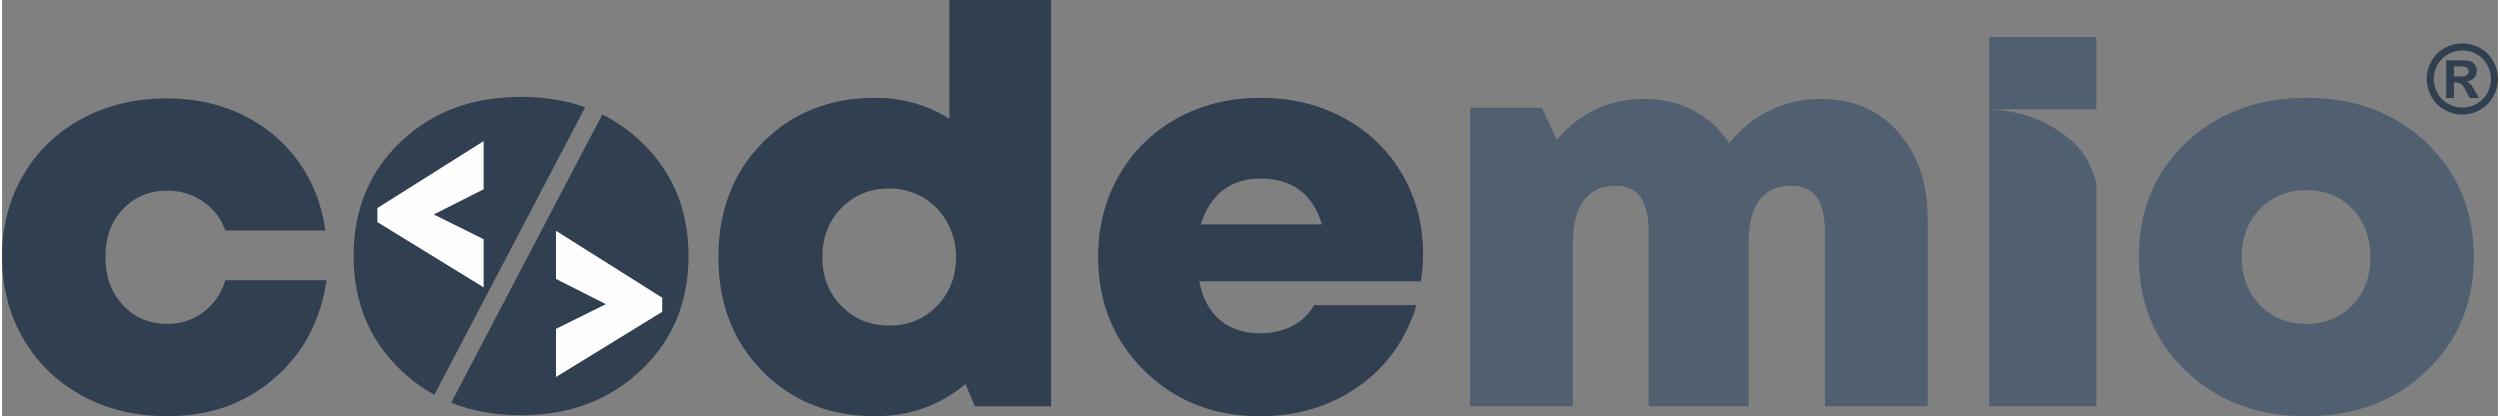
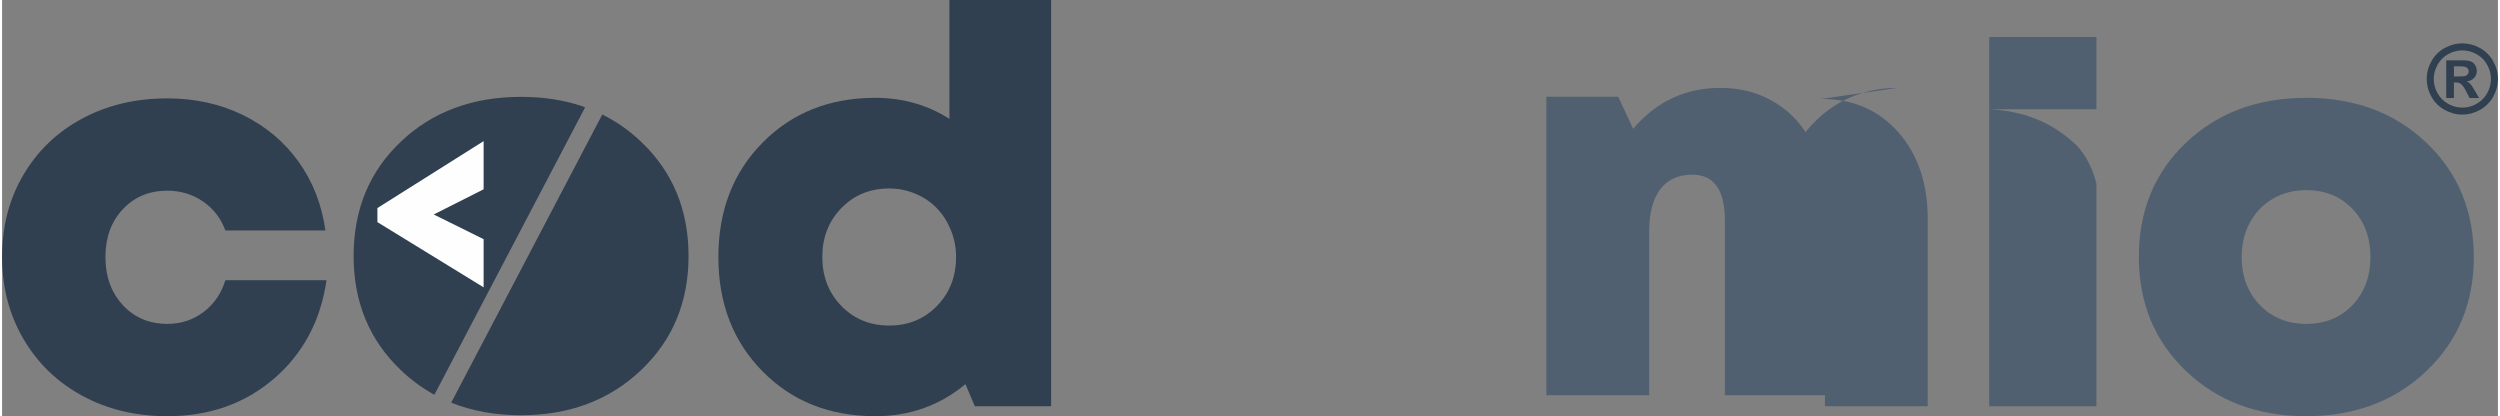
<svg xmlns="http://www.w3.org/2000/svg" xml:space="preserve" width="1772px" height="295px" version="1.1" style="shape-rendering:geometricPrecision; text-rendering:geometricPrecision; image-rendering:optimizeQuality; fill-rule:evenodd; clip-rule:evenodd" viewBox="0 0 1770.31 295.21">
  <rect x="0" y="0" width="1770.31" height="295.21" fill="#808080" stroke="none" />
  <defs>
    <style type="text/css">
   
    .fil1 {fill:#FEFEFE;fill-rule:nonzero}
    .fil0 {fill:#304050;fill-rule:nonzero}
    .fil4 {fill:#304050;fill-rule:nonzero}
    .fil2 {fill:#506070;fill-rule:nonzero}
    .fil3 {fill:#506070;fill-rule:nonzero}
   
  </style>
  </defs>
  <g id="Layer_x0020_1">
    <g id="_2132877987712">
      <g>
        <path class="fil0" d="M117.22 295.21c-22.48,0 -42.6,-4.84 -60.38,-14.51 -17.77,-9.67 -31.68,-23.13 -41.75,-40.38 -10.06,-17.25 -15.09,-36.65 -15.09,-58.22 0,-21.56 5.03,-40.9 15.09,-58.02 10.07,-17.12 23.98,-30.45 41.75,-39.99 17.78,-9.54 37.9,-14.31 60.38,-14.31 19.6,0 37.44,3.93 53.51,11.77 16.08,7.84 29.21,18.81 39.4,32.93 10.2,14.11 16.6,30.44 19.21,49l-70.96 0c-3.13,-8.62 -8.43,-15.48 -15.87,-20.58 -7.45,-5.1 -15.88,-7.64 -25.29,-7.64 -12.81,0 -23.33,4.37 -31.56,13.13 -8.23,8.75 -12.35,20.06 -12.35,33.91 0,13.85 4.12,25.22 12.35,34.11 8.23,8.88 18.75,13.33 31.56,13.33 9.67,0 18.23,-2.81 25.68,-8.43 7.45,-5.62 12.61,-13.14 15.48,-22.54l71.75 0c-4.19,28.75 -16.6,52.01 -37.25,69.78 -20.64,17.77 -45.87,26.66 -75.66,26.66z" />
        <path class="fil0" d="M409.31 80.6l2.38 -5.2 0 0 -2.38 5.2zm0 0l2.38 -5.2 0 0 -2.38 5.2zm-13 28.4l1.58 -3.45 0.14 -0.32 2.08 -4.53 2.25 -4.92 0.85 -1.86 1.43 -3.13 2.32 -5.06 1.59 -3.49 0.76 -1.64 -0.76 1.64 -1.59 3.49 -2.32 5.06 -1.43 3.13 -0.85 1.86 -2.25 4.92 -2.08 4.53 -0.14 0.32 -1.58 3.45 17.27 -32.94c-0.43,-0.16 -0.86,-0.31 -1.3,-0.46l-0.59 -0.2 0 0 -2.38 5.2 -0.76 1.64 -1.59 3.49 -2.32 5.06 -1.43 3.13 -0.85 1.86 -2.25 4.92 -2.08 4.53 -0.14 0.32 -1.58 3.45 -89.67 171c-8.57,-4.68 -16.5,-10.49 -23.78,-17.43 -22.35,-21.31 -33.52,-48.29 -33.52,-80.96 0,-32.93 11.17,-59.98 33.52,-81.15 22.34,-21.17 50.77,-31.76 85.27,-31.76 15.79,0 30.31,2.24 43.56,6.7l-2.38 5.2 -0.76 1.64 -1.59 3.49 -2.32 5.06 -1.43 3.13 -0.85 1.86 -2.25 4.92 -2.08 4.53 -0.14 0.32 -1.58 3.45zm-28.18 185.52c-18.22,0 -34.74,-2.97 -49.57,-8.91l107.18 -204.4c10.07,4.99 19.29,11.47 27.65,19.44 22.35,21.3 33.52,48.29 33.52,80.96 0,32.67 -11.23,59.65 -33.71,80.96 -22.48,21.3 -50.84,31.95 -85.07,31.95z" />
        <polygon class="fil1" points="341.56,100.1 341.56,134.26 306.17,152.13 341.56,169.65 341.56,203.81 266.22,157.56 266.22,147.57 " />
-         <polygon class="fil1" points="392.9,163.7 468.23,211.17 468.23,221.16 392.9,267.41 392.9,233.25 428.29,215.73 392.9,197.86 " />
        <path class="fil0" d="M671.96 0l72.13 0 0 288.15 -54.1 0 -6.67 -15.68c-18.29,15.16 -39.59,22.74 -63.9,22.74 -32.41,0 -59.06,-10.59 -79.97,-31.76 -20.91,-21.17 -31.37,-48.22 -31.37,-81.15 0,-32.93 10.46,-59.98 31.37,-81.15 20.91,-21.17 47.56,-31.76 79.97,-31.76 19.34,0 36.85,4.97 52.54,14.9l0 -84.29zm-76.65 217c9.02,9.27 20.32,13.91 33.91,13.91 13.59,0 24.9,-4.64 33.91,-13.91 9.02,-9.28 13.53,-20.85 13.53,-34.7 0,-6.8 -1.24,-13.2 -3.72,-19.21 -2.49,-6.01 -5.82,-11.17 -10,-15.49 -4.18,-4.31 -9.21,-7.71 -15.1,-10.19 -5.87,-2.48 -12.08,-3.72 -18.62,-3.72 -13.59,0 -24.89,4.64 -33.91,13.91 -9.02,9.28 -13.52,20.85 -13.52,34.7 0,13.85 4.5,25.42 13.52,34.7z" />
-         <path class="fil0" d="M1007.93 180.34c0,6.01 -0.52,12.41 -1.56,19.21l-157.21 0c2.35,12.02 7.25,21.17 14.7,27.44 7.45,6.28 16.92,9.41 28.42,9.41 5.75,0 11.11,-0.78 16.08,-2.35 4.96,-1.57 9.34,-3.86 13.13,-6.86 3.79,-3.01 6.86,-6.6 9.21,-10.78l72.53 0c-7.32,24.3 -20.97,43.51 -40.97,57.63 -19.99,14.11 -43.32,21.17 -69.98,21.17 -32.93,0 -60.31,-10.78 -82.13,-32.35 -21.82,-21.56 -32.73,-48.41 -32.73,-80.56 0,-21.43 4.96,-40.77 14.89,-58.02 9.93,-17.25 23.66,-30.71 41.17,-40.38 17.51,-9.67 37.11,-14.51 58.8,-14.51 22.48,0 42.54,4.9 60.18,14.7 17.64,9.8 31.3,23.13 40.97,39.99 9.67,16.86 14.5,35.61 14.5,56.26zm-115.65 -53.71c-10.45,0 -19.27,2.81 -26.46,8.43 -7.19,5.62 -12.35,13.66 -15.49,24.11l85.86 0c-6.53,-21.69 -21.17,-32.54 -43.91,-32.54z" />
-         <path class="fil2" d="M1290.2 70.18c22.74,0 41.04,7.9 54.89,23.71 13.85,15.82 20.78,36.27 20.78,61.36l0 132.9 -72.92 0 0 -123.88c0,-21.7 -7.84,-32.54 -23.53,-32.54 -20.38,0 -30.57,13.46 -30.57,40.38l0 116.04 -70.96 0 0 -123.88c0,-21.7 -7.71,-32.54 -23.13,-32.54 -9.94,0 -17.52,3.46 -22.74,10.39 -5.23,6.92 -7.84,16.92 -7.84,29.99l0 116.04 -72.92 0 0 -211.7 50.96 0 10.59 22.74c16.46,-19.34 37.11,-29.01 61.94,-29.01 12.81,0 24.44,2.74 34.89,8.23 10.46,5.49 18.95,13.2 25.48,23.13 5.23,-6.53 11.18,-12.15 17.84,-16.86 6.67,-4.7 14.05,-8.3 22.15,-10.78 8.1,-2.48 16.47,-3.72 25.09,-3.72z" />
+         <path class="fil2" d="M1290.2 70.18c22.74,0 41.04,7.9 54.89,23.71 13.85,15.82 20.78,36.27 20.78,61.36l0 132.9 -72.92 0 0 -123.88l0 116.04 -70.96 0 0 -123.88c0,-21.7 -7.71,-32.54 -23.13,-32.54 -9.94,0 -17.52,3.46 -22.74,10.39 -5.23,6.92 -7.84,16.92 -7.84,29.99l0 116.04 -72.92 0 0 -211.7 50.96 0 10.59 22.74c16.46,-19.34 37.11,-29.01 61.94,-29.01 12.81,0 24.44,2.74 34.89,8.23 10.46,5.49 18.95,13.2 25.48,23.13 5.23,-6.53 11.18,-12.15 17.84,-16.86 6.67,-4.7 14.05,-8.3 22.15,-10.78 8.1,-2.48 16.47,-3.72 25.09,-3.72z" />
        <path class="fil2" d="M1634.41 295.21c-34.49,0 -62.92,-10.65 -85.26,-31.95 -22.35,-21.3 -33.52,-48.29 -33.52,-80.96 0,-32.93 11.17,-59.98 33.52,-81.15 22.34,-21.17 50.77,-31.76 85.26,-31.76 34.5,0 62.93,10.65 85.27,31.95 22.35,21.3 33.52,48.29 33.52,80.96 0,32.67 -11.24,59.66 -33.71,80.96 -22.48,21.3 -50.84,31.95 -85.08,31.95zm-32.93 -78.8c8.63,8.88 19.61,13.33 32.93,13.33 13.33,0 24.25,-4.45 32.74,-13.33 8.49,-8.89 12.74,-20.26 12.74,-34.11 0,-13.85 -4.25,-25.22 -12.74,-34.11 -8.49,-8.88 -19.41,-13.33 -32.74,-13.33 -8.88,0 -16.79,2.03 -23.71,6.08 -6.93,4.05 -12.35,9.67 -16.27,16.86 -3.92,7.18 -5.88,15.35 -5.88,24.5 0,13.85 4.31,25.22 12.93,34.11z" />
        <path class="fil3" d="M1409.46 26.26l76.08 0 0 51.26 -76.08 0 0 -51.26zm0 51.26c11.76,0.5 22.75,2.74 32.94,6.73 8.89,3.49 17.45,8.73 25.68,15.72 8.25,6.98 14.06,17.08 17.46,30.3l0 157.88 -76.08 0 0 -210.63z" />
      </g>
      <path class="fil4" d="M1745.05 30.75c4.33,0 8.48,1.09 12.46,3.26 3.98,2.16 7.11,5.27 9.39,9.31 2.27,4.04 3.41,8.27 3.41,12.69 0,4.41 -1.12,8.59 -3.34,12.59 -2.25,3.98 -5.36,7.09 -9.34,9.32 -3.99,2.23 -8.18,3.35 -12.58,3.35 -4.4,0 -8.58,-1.12 -12.58,-3.35 -3.99,-2.23 -7.09,-5.34 -9.33,-9.32 -2.23,-4 -3.34,-8.18 -3.34,-12.59 0,-4.42 1.13,-8.65 3.4,-12.69 2.28,-4.04 5.41,-7.15 9.39,-9.31 3.98,-2.17 8.13,-3.26 12.46,-3.26zm0.03 5c-3.49,0 -6.82,0.87 -10,2.6 -3.19,1.74 -5.7,4.22 -7.53,7.47 -1.83,3.25 -2.76,6.66 -2.76,10.21 0,3.53 0.9,6.91 2.69,10.1 1.79,3.2 4.29,5.7 7.5,7.51 3.21,1.8 6.57,2.7 10.1,2.7 3.53,0 6.89,-0.9 10.09,-2.7 3.21,-1.81 5.71,-4.31 7.51,-7.51 1.79,-3.19 2.69,-6.57 2.69,-10.1 0,-3.55 -0.92,-6.96 -2.75,-10.21 -1.84,-3.25 -4.34,-5.73 -7.54,-7.47 -3.21,-1.73 -6.54,-2.6 -10,-2.6zm-11.44 33.77l0 -26.74 5.42 0c5.09,0 7.95,0.02 8.55,0.07 1.81,0.14 3.2,0.5 4.2,1.07 0.99,0.54 1.83,1.4 2.5,2.56 0.67,1.15 1.01,2.43 1.01,3.83 0,1.93 -0.63,3.58 -1.89,4.95 -1.26,1.37 -3.03,2.22 -5.31,2.55 0.82,0.31 1.45,0.65 1.88,1.01 0.44,0.36 1.05,1.04 1.81,2.04 0.21,0.27 0.86,1.36 1.99,3.27l3.14 5.39 -6.76 0 -2.21 -4.36c-1.5,-2.91 -2.74,-4.76 -3.72,-5.51 -0.99,-0.76 -2.23,-1.14 -3.73,-1.14l-1.41 0 0 11.01 -5.47 0zm5.47 -15.26l2.19 0c3.13,0 5.08,-0.13 5.84,-0.36 0.75,-0.24 1.34,-0.66 1.78,-1.25 0.44,-0.6 0.65,-1.28 0.65,-2.04 0,-0.73 -0.21,-1.4 -0.63,-1.97 -0.43,-0.57 -1.04,-0.99 -1.83,-1.24 -0.79,-0.25 -2.73,-0.37 -5.81,-0.37l-2.19 0 0 7.23z" />
    </g>
  </g>
</svg>